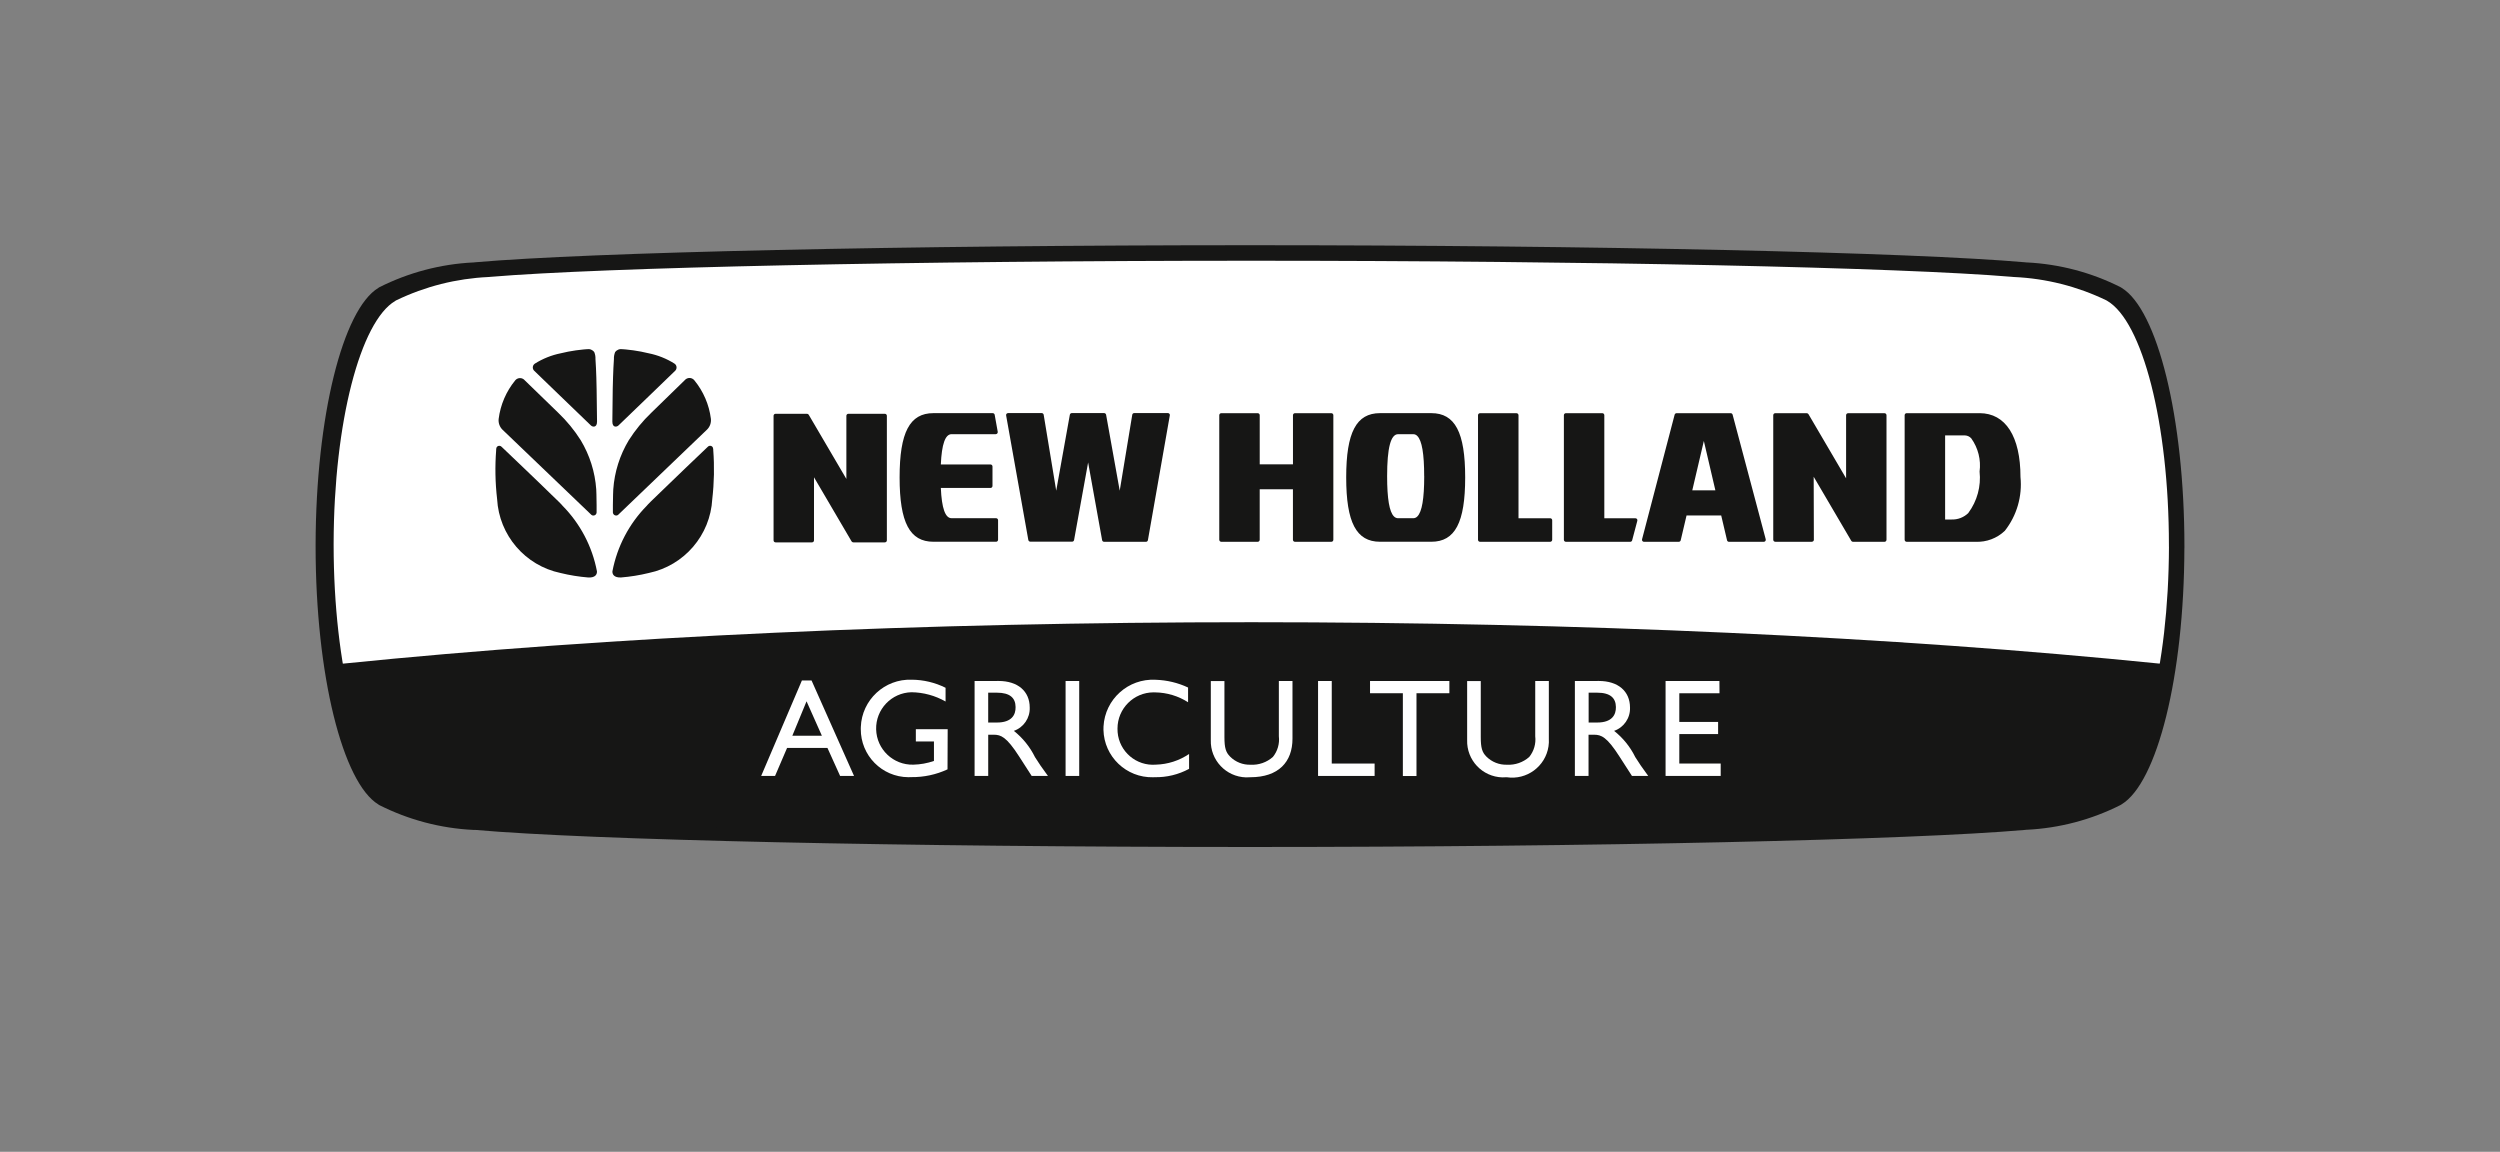
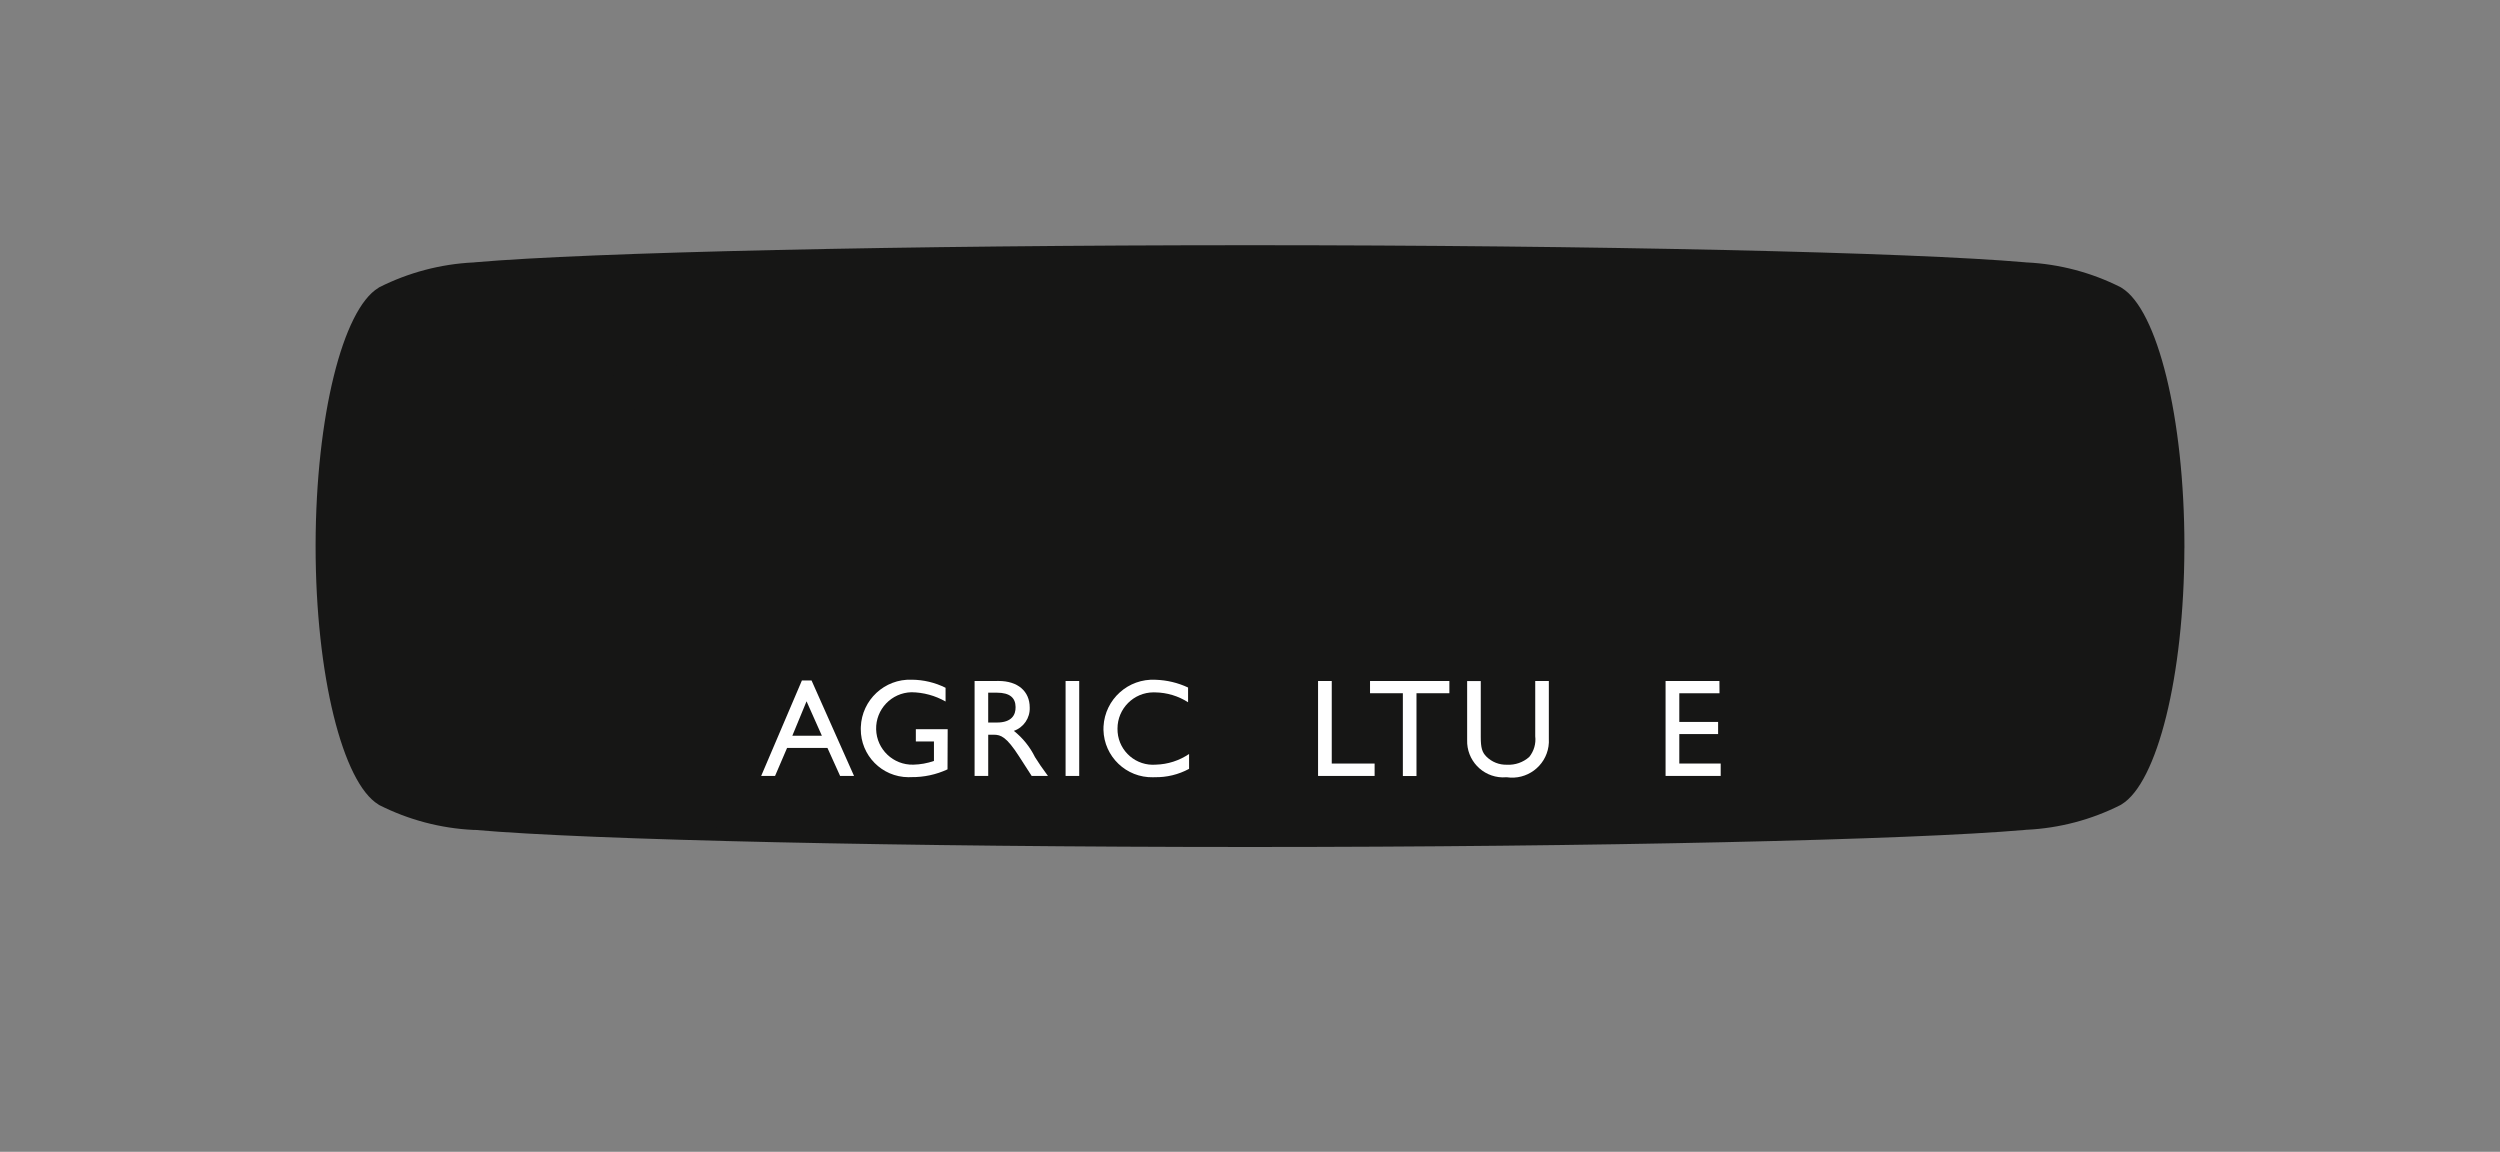
<svg xmlns="http://www.w3.org/2000/svg" id="Livello_1" viewBox="0 0 1254.99 578.2">
  <rect x="0" y="0" width="1254.99" height="578.2" fill="#808080" stroke="none" />
  <defs>
    <style>.cls-1{fill:none;}.cls-2{clip-path:url(#clippath);}.cls-3,.cls-4{fill:#fff;}.cls-5,.cls-6{fill:#161615;}.cls-6,.cls-4{fill-rule:evenodd;}</style>
    <clipPath id="clippath">
      <rect class="cls-1" x="158.44" y="123.09" width="938.12" height="302.11" />
    </clipPath>
  </defs>
  <g id="Raggruppa_222">
    <g class="cls-2">
      <g id="Raggruppa_221">
        <path id="Tracciato_114" class="cls-5" d="m1096.55,275.21c-.14,64.43-13.7,117.78-31.52,128.57l-.12.08c-.13.09-.26.18-.4.25-14.65,7.4-30.69,11.63-47.08,12.43h-.16l-.81.08c-57.25,5.01-215.8,8.57-389.01,8.57s-331.71-3.52-388.93-8.58h-.96c-16.4-.8-32.44-5.04-47.1-12.43l-.4-.25-.1-.08c-17.88-10.88-31.53-64.77-31.53-129.61v-.77c.13-64.58,13.7-118.18,31.52-128.96l.1-.08.4-.25c14.67-7.38,30.72-11.62,47.12-12.43h.16l.81-.09c57.22-5,215.7-8.57,388.93-8.57s331.76,3.57,389.01,8.57l.81.08h.16c16.39.81,32.43,5.04,47.08,12.43.14.07.28.15.4.25l.12.08c17.92,10.88,31.52,64.93,31.52,129.87v.84Z" />
-         <path id="Tracciato_115" class="cls-3" d="m1088.81,274.43c-.16,60.83-13.47,111.21-30.95,121.4l-.1.08-.4.23c-14.46,6.99-30.2,10.97-46.25,11.69h-.14l-.81.08c-56.19,4.73-211.92,8.09-382.03,8.09s-325.77-3.36-381.96-8.09l-.81-.08h-.16c-16.05-.72-31.79-4.7-46.26-11.69l-.4-.22-.1-.08c-17.58-10.25-30.92-61.1-30.96-122.31v-.73c.13-60.97,13.47-111.52,30.96-121.75l.1-.08.4-.22c14.47-6.98,30.21-10.95,46.26-11.69h.14l.81-.08c56.18-4.71,211.83-8.09,381.96-8.09s325.84,3.36,382.03,8.09l.81.08h.14c16.05.73,31.78,4.71,46.25,11.69.14.06.27.14.4.22l.1.08c17.6,10.26,30.95,61.27,30.95,122.63v.74Z" />
        <path id="Tracciato_116" class="cls-5" d="m1084.03,333.13c-133.95-13.57-291.58-20.78-455.84-20.78s-321.93,7.17-455.84,20.78l-2.45.25.34,2.45c5.7,32.71,15.58,55.32,27.03,62.01l.55.32c14.9,7.19,31.11,11.3,47.64,12.06h.53c56.67,4.78,213.82,8.1,382.15,8.1s325.53-3.29,382.25-8.08h.47l-.23-2.29.7,2.23c16.36-.79,32.38-4.89,47.12-12.04.22-.11.42-.23.62-.36,11.49-6.73,21.35-29.32,27.04-62.03l.43-2.43-2.49-.22Z" />
        <path id="Tracciato_117" class="cls-4" d="m407.39,341.58h-4.83l-20.45,47.93h6.97l6.03-14.05h20.27l6.35,14.05h6.99m-23.83-37.45l7.69,17.27h-14.83l7.13-17.27" />
        <path id="Tracciato_118" class="cls-4" d="m475.74,366.04h-15.99v6.16h9.09v9.79c-3.34,1.16-6.85,1.8-10.39,1.87-10.04.25-18.38-7.69-18.63-17.73-.25-10.04,7.69-18.38,17.73-18.63,6.01.08,11.9,1.68,17.12,4.66v-6.9c-5.27-2.63-11.08-4.01-16.97-4.05-13.62-.5-25.07,10.13-25.57,23.75-.01.33-.02.66-.02.99-.09,13.28,10.6,24.11,23.87,24.2.5,0,.99,0,1.49-.04,6.28.08,12.49-1.25,18.18-3.9l.08-20.18Z" />
        <path id="Tracciato_119" class="cls-4" d="m489.24,341.86v47.66h6.84v-20.69h2.87c3.47,0,6.35,1.1,12.65,10.91l6.29,9.77h8.17c-3.29-4.53-4.47-6.16-6.49-9.43-2.52-5.13-6.15-9.64-10.62-13.19,4.93-1.73,8.16-6.47,7.97-11.69,0-8.25-6.03-13.36-15.66-13.36m-5.19,5.88h4.4c6.64,0,9.3,2.73,9.35,7.19.09,3.99-2,7.79-9.35,7.79h-4.4v-14.96" />
        <rect id="Rettangolo_33" class="cls-3" x="534.92" y="341.86" width="6.84" height="47.66" />
        <path id="Tracciato_120" class="cls-4" d="m596.42,345.14c-5.13-2.41-10.69-3.73-16.35-3.9-13.69-.73-25.38,9.77-26.11,23.45-.03.57-.04,1.13-.03,1.7.31,13.44,11.46,24.09,24.9,23.79.27,0,.54-.02.81-.03,6.02.12,11.98-1.32,17.27-4.19v-7.47c-4.92,3.34-10.69,5.2-16.64,5.36-9.81.8-18.42-6.5-19.23-16.31-.05-.59-.07-1.18-.06-1.78-.01-10.04,8.12-18.19,18.16-18.2.28,0,.56,0,.84.02,5.83.09,11.52,1.8,16.43,4.95v-7.39Z" />
-         <path id="Tracciato_121" class="cls-3" d="m648.82,341.86h-6.84v27.74c.44,3.73-.64,7.47-3,10.39-3.07,2.72-7.09,4.12-11.18,3.9-3.84.13-7.56-1.34-10.27-4.05-2.17-2.16-2.87-4.4-2.87-9.78v-28.18h-6.84v29.64c-.3,10.04,7.59,18.42,17.63,18.72.73.02,1.47,0,2.2-.07,14.19,0,21.17-7.69,21.17-19.36v-28.93Z" />
        <path id="Tracciato_122" class="cls-3" d="m668.52,341.86h-6.86v47.66h28.39v-6.22h-21.52v-41.44Z" />
        <path id="Tracciato_123" class="cls-3" d="m727.58,341.86h-39.83v6.14h16.48v41.56h6.84v-41.56h16.51v-6.14Z" />
        <path id="Tracciato_124" class="cls-3" d="m777.52,341.86h-6.84v27.74c.44,3.73-.65,7.47-3.01,10.39-3.07,2.72-7.09,4.12-11.18,3.9-3.84.12-7.56-1.34-10.29-4.05-2.17-2.16-2.86-4.4-2.86-9.78v-28.18h-6.84v29.64c-.3,10.04,7.59,18.42,17.63,18.72.73.02,1.47,0,2.2-.07,10.08,1.52,19.48-5.41,21.01-15.49.19-1.28.25-2.58.17-3.88v-28.93Z" />
-         <path id="Tracciato_125" class="cls-4" d="m790.58,341.86v47.66h6.86v-20.69h2.84c3.51,0,6.38,1.1,12.66,10.91l6.29,9.77h8.17c-3.29-4.53-4.45-6.16-6.49-9.43-2.52-5.14-6.15-9.64-10.64-13.19,4.94-1.72,8.18-6.46,7.99-11.69,0-8.25-6.03-13.36-15.66-13.36m-5.19,5.88h4.39c6.65,0,9.31,2.73,9.38,7.19.08,3.99-2.03,7.79-9.38,7.79h-4.31v-14.96" />
        <path id="Tracciato_126" class="cls-3" d="m863.15,341.86h-27.04v47.66h27.67v-6.22h-20.78v-14.8h19.48v-6.1h-19.48v-14.39h20.18l-.04-6.14Z" />
        <path id="Tracciato_127" class="cls-6" d="m249.08,225.36c-.03.17-.03.35,0,.52-.64,8.22-.48,16.48.47,24.67,1,18.14,14.06,33.36,31.84,37.09,4.59,1.13,9.27,1.88,13.99,2.26,3.6.13,4.35-1.66,4.29-3.08-2.36-12.45-8.37-23.91-17.26-32.93-.39-.57-2.87-2.99-5.77-5.75-4.09-4.09-24.86-23.87-24.86-23.87-.29-.31-.68-.48-1.1-.49-.82-.04-1.52.6-1.56,1.42,0,.05,0,.1,0,.15m45.56-50.03c1.41-.29,2.85.3,3.66,1.48.44,1.09.64,2.27.58,3.44.4,5.38.58,14.16.58,15.05l.21,16.36c0,3.16-2.27,2.75-3.08,1.92s-8.38-8.09-15.58-15.01l-12.79-12.35c-.97-.85-1.06-2.32-.21-3.28.13-.15.28-.28.45-.39,3.98-2.5,8.38-4.26,12.99-5.19,2.51-.62,5.05-1.11,7.61-1.47,3.01-.43,5.48-.58,5.48-.58m-31.31,15.47l16.95,16.44c4.31,4.12,8.11,8.74,11.3,13.78,4.51,7.5,7.18,15.95,7.79,24.67,0,0,.19,4.03.18,7.86v3.81c-.07.89-.84,1.55-1.73,1.48-.32-.02-.62-.14-.87-.34l-44.67-42.79c-1.42-1.41-2.11-3.39-1.9-5.38.89-7.08,3.76-13.77,8.27-19.3,1.06-1.35,3.01-1.59,4.36-.54.13.1.25.21.36.33m94.73,34.56c.03.17.03.35,0,.52.63,8.22.47,16.48-.48,24.67-.99,18.15-14.06,33.36-31.84,37.09-4.6,1.13-9.28,1.88-14,2.26-3.57.13-4.36-1.66-4.29-3.08,2.37-12.44,8.38-23.91,17.26-32.93.4-.57,2.9-3,5.77-5.75,4.16-4.13,24.88-23.87,24.88-23.87.28-.32.68-.5,1.1-.49.83-.02,1.52.63,1.55,1.47,0,.04,0,.07,0,.11m-45.54-50.03c-1.41-.29-2.86.3-3.68,1.48-.43,1.09-.63,2.27-.58,3.44-.4,5.38-.58,14.16-.6,15.05l-.19,16.36c0,3.16,2.26,2.75,3.08,1.92s8.38-8.12,15.58-15.01l12.79-12.35c.96-.85,1.05-2.32.2-3.28-.13-.15-.28-.28-.45-.39-3.98-2.51-8.38-4.27-12.99-5.19-2.51-.62-5.06-1.11-7.62-1.47-3.01-.43-5.45-.58-5.45-.58m31.29,15.47l-16.88,16.44c-4.31,4.12-8.1,8.75-11.3,13.78-4.51,7.49-7.18,15.95-7.79,24.67,0,0-.19,4.03-.19,7.86v3.81c.08.89.87,1.55,1.77,1.47.3-.03.59-.14.83-.32l44.7-42.86c1.42-1.41,2.11-3.39,1.9-5.38-.89-7.08-3.77-13.77-8.29-19.3-1.06-1.35-3.01-1.59-4.36-.54-.13.1-.25.21-.36.33" />
-         <path id="Tracciato_128" class="cls-6" d="m714.93,239.05c0-11.27-1.13-17.86-3.43-20.17-.54-.6-1.3-.93-2.1-.92h-7.55c-3.73,0-5.52,6.9-5.52,21.09,0,11.29,1.12,17.9,3.42,20.18.55.58,1.31.92,2.12.92h7.55c.8,0,1.56-.33,2.1-.92,2.3-2.3,3.43-8.9,3.43-20.18m273.14,18.48c-2.24,2.2-5.29,3.37-8.43,3.26h-3.22v-42.21h10c1.19.05,2.31.58,3.12,1.47,3.46,4.83,4.96,10.79,4.18,16.68.8,7.39-1.22,14.81-5.65,20.78m-77.52,13.43c-.02.58-.5,1.03-1.08,1.03h-18.3c-.56,0-1.02-.44-1.03-1,0,0,0-.02,0-.03v-62.52c0-.56.47-1.01,1.03-1h15.78c.36,0,.69.2.88.51l18.88,32.19v-31.69c0-.55.46-1,1.01-1h18.26c.55,0,1.01.45,1.01,1v62.53c0,.56-.44,1.02-1,1.03,0,0,0,0-.01,0h-15.81c-.36,0-.69-.19-.87-.51l-18.86-32.16.09,31.61Zm-175.06-31.27c0,22.64-5.08,32.29-17,32.29h-25.74c-11.9,0-16.99-9.65-16.99-32.29s5.08-32.27,16.99-32.27h25.74c11.91,0,17,9.65,17,32.27m114,6.49l5.81-24.8,5.79,24.8h-11.6Zm36.87,24.53l-16.62-62.53c-.12-.44-.53-.75-.99-.74h-27.12c-.46,0-.86.3-.99.74l-16.36,62.56c-.09.31-.02.64.18.88.19.25.48.39.79.39h17.45c.48,0,.89-.33.99-.79l2.93-12.45h17.39l2.93,12.45c.1.46.5.79.97.79h17.47c.55,0,1-.44,1.01-.99,0-.1-.01-.21-.05-.31m-218.01-63.27h-18.29c-.55,0-.99.45-1,1v24.67h-16.69v-24.67c0-.55-.45-.99-1-1h-18.3c-.55,0-1.01.45-1.01,1v62.53c0,.56.44,1.02,1,1.03,0,0,0,0,.01,0h18.29c.56,0,1.01-.47,1-1.03h0v-25.34h16.68v25.34c0,.56.44,1.02,1,1.03h18.29c.56,0,1.01-.47,1-1.03h0v-62.53c0-.55-.45-.99-1-1m-171.11,25.74c.54,0,.99.44,1,.99v9.79c0,.55-.43,1.01-.99,1.01,0,0,0,0-.01,0h-24.93c.45,10.22,2.22,15.19,5.39,15.19h22.34c.55,0,1,.45,1,1v9.79c.01.55-.42,1.01-.97,1.03,0,0-.02,0-.03,0h-31.44c-11.9,0-16.99-9.65-16.99-32.29s5.08-32.27,16.99-32.27h29.75c.49,0,.91.35.99.83l1.53,8.53c.05.29-.03.59-.22.82-.19.23-.47.37-.77.38h-22.18c-3.17,0-4.94,4.96-5.39,15.19h24.93Zm49.01-1.04l-7.05,38.96c-.08.48-.5.84-.99.84h-20.99c-.49-.02-.9-.37-.99-.84l-11.14-62.52c-.07-.3.01-.61.21-.84.19-.22.47-.35.77-.35h16.88c.49,0,.91.36.99.84l6.29,38.12,6.84-38.13c.08-.48.5-.83.99-.83h16.21c.49,0,.91.35,1,.83l6.84,38.13,6.29-38.12c.07-.49.5-.86,1-.84h16.88c.54-.01.99.41,1,.95,0,.08,0,.17-.03.25l-10.99,62.58c-.08.48-.5.84-.99.84h-21c-.49,0-.92-.36-1-.84l-7.03-39.03Zm216.04,28.04h15.92c.55,0,1,.45,1,1h0v9.79c.01.55-.42,1.01-.97,1.03,0,0-.02,0-.03,0h-35.23c-.56,0-1.01-.45-1.01-1.01,0,0,0,0,0-.01v-62.53c0-.55.46-1,1.01-1h18.29c.56,0,1.01.44,1.03,1v51.74Zm43.1,0h15.58c.31,0,.61.14.81.39.19.25.25.57.17.87l-2.6,9.81c-.1.45-.5.76-.96.75h-32.31c-.56,0-1.01-.47-1-1.03h0v-62.53c0-.55.45-.99,1-1h18.3c.55,0,.99.45,1,1v51.74Zm-396.75-20.55v31.65c0,.55-.43,1.01-.99,1.01,0,0,0,0-.01,0h-18.3c-.55,0-1-.46-1-1.01v-62.53c0-.55.45-1.01,1-1.01h15.78c.36,0,.69.19.87.49l18.9,32.22v-31.7c0-.55.45-1.01,1-1.01h18.3c.56,0,1.02.44,1.03,1,0,0,0,0,0,.01v62.53c0,.56-.45,1.01-1.01,1.01,0,0,0,0-.01,0h-15.81c-.36,0-.7-.18-.88-.49l-18.86-32.17Zm585.12-32.19h-36.62c-.55,0-.99.45-1,1v62.53c0,.56.44,1.02,1,1.03h34.61c5.44.24,10.74-1.75,14.68-5.51,6.01-7.65,8.82-17.32,7.86-27,0-20.38-7.48-32.06-20.53-32.06" />
      </g>
    </g>
  </g>
</svg>